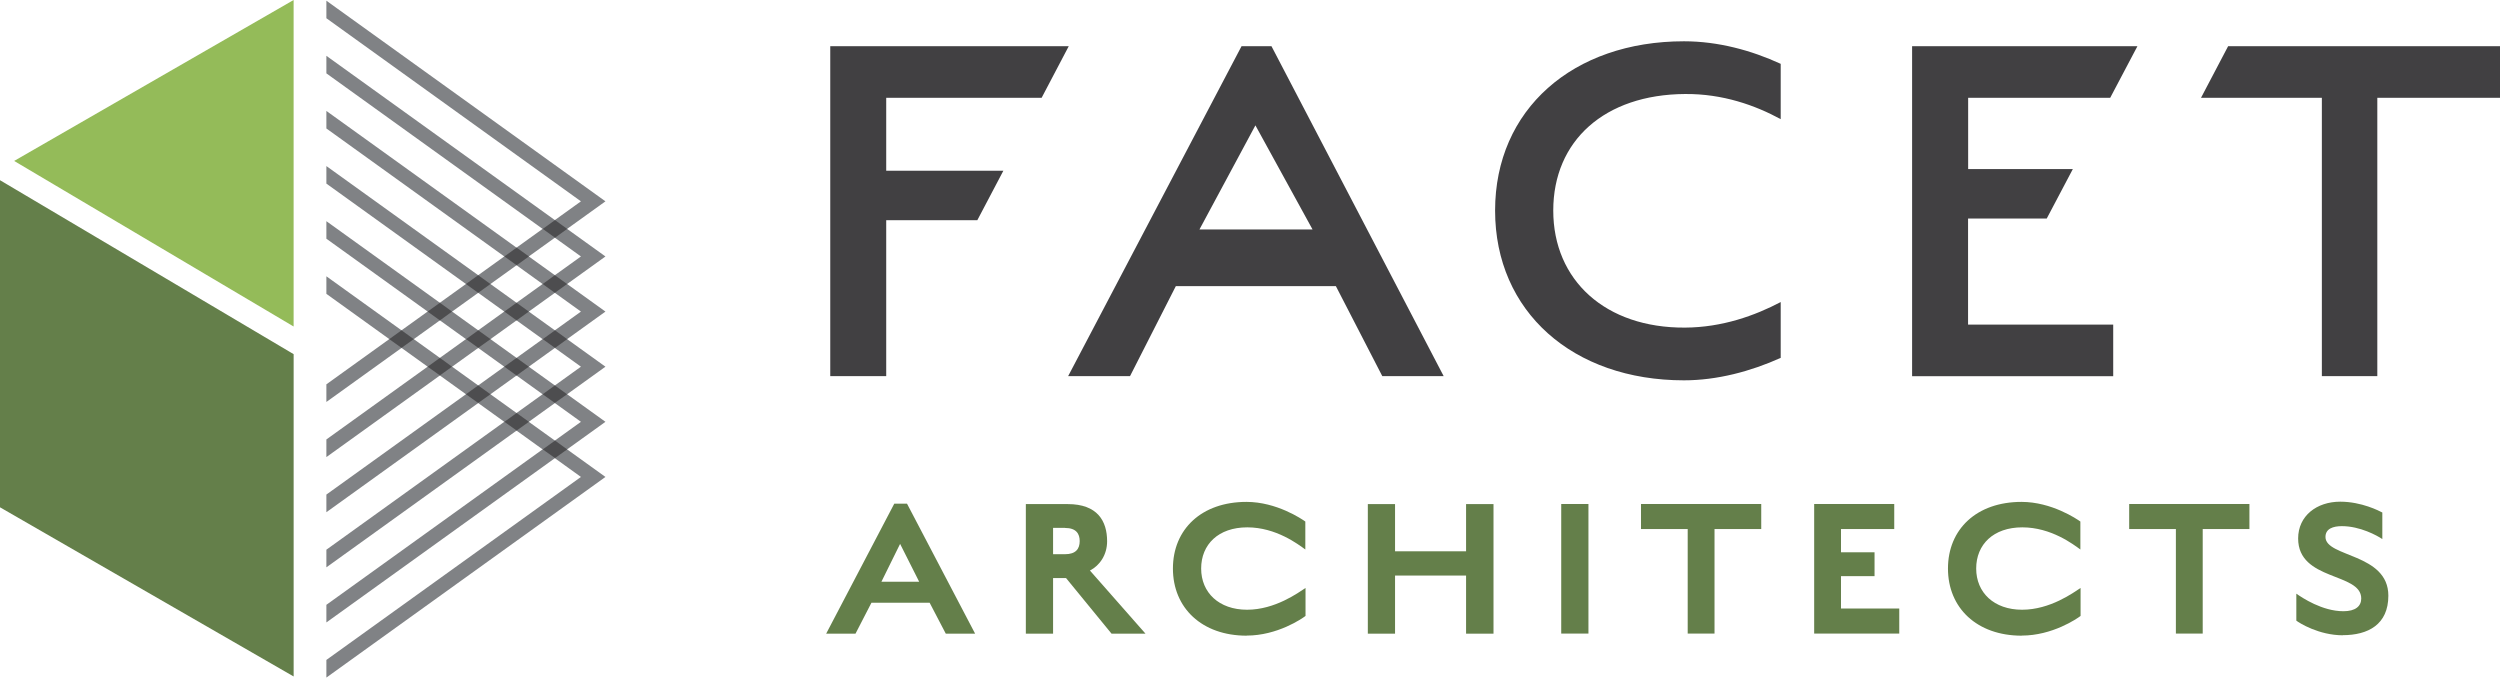
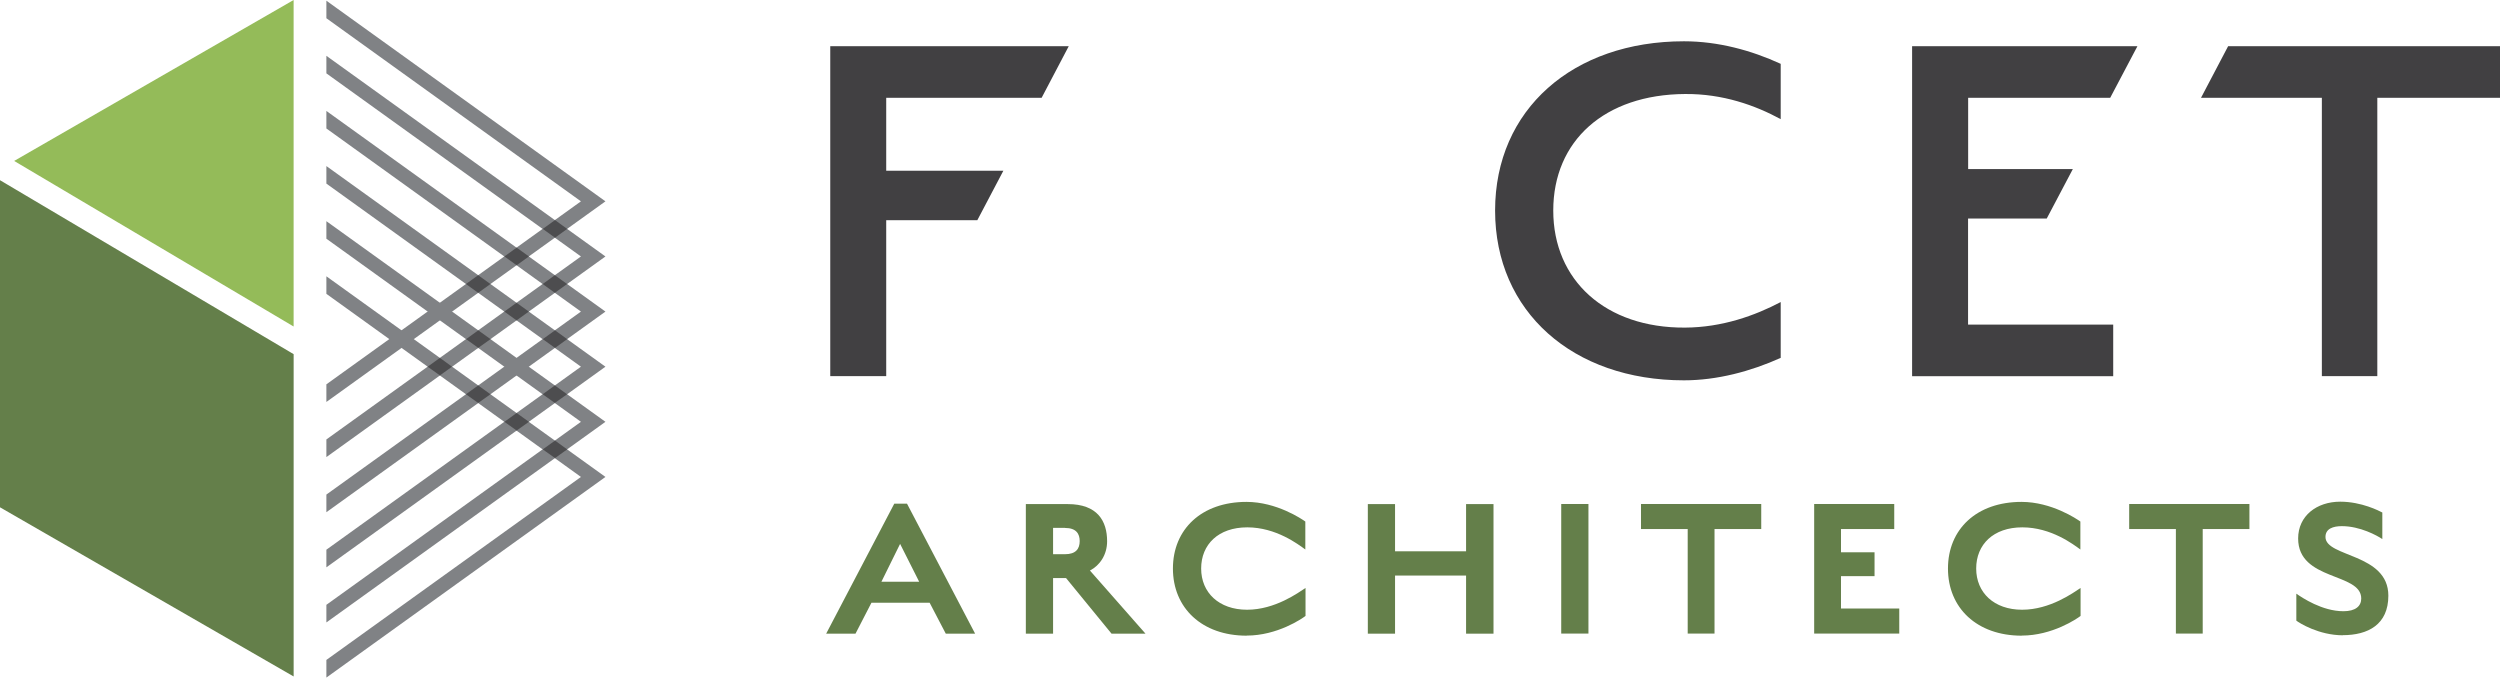
<svg xmlns="http://www.w3.org/2000/svg" width="214" height="58" viewBox="0 0 214 58" fill="none">
  <g clip-path="url(#clip0_2680_2014)">
    <path d="M89.163 8.372H75.86V14.617H85.887L83.66 18.847H75.86V32.195H71.07V3.954H91.485L89.163 8.372Z" fill="#414042" />
-     <path d="M108.838 3.954H106.276L91.434 32.195H96.731L100.652 24.491H114.35L118.323 32.195H123.577L108.838 3.954ZM102.673 19.644L107.463 10.731L112.355 19.644H102.673Z" fill="#414042" />
    <path d="M144.242 8.047C147.475 8.021 150.252 9.016 152.428 10.2V5.464C149.908 4.306 147.062 3.534 144.147 3.534C134.645 3.534 127.98 9.368 127.98 18.023C127.98 26.679 134.645 32.556 144.147 32.556C146.976 32.556 149.857 31.792 152.428 30.634V25.856C150.227 27.014 147.423 28.026 144.242 28.043C137.431 28.086 132.959 23.994 132.959 18.023C132.959 12.053 137.345 8.089 144.242 8.047Z" fill="#414042" />
    <path d="M168.474 18.709H175.199L177.435 14.472H168.474V8.372H180.633L182.964 3.954H163.676V32.203H180.891V27.785H168.466V18.718L168.474 18.709Z" fill="#414042" />
    <path d="M190.728 3.954L188.406 8.372H198.751V32.195H203.498V8.372H214.006V3.954H190.737H190.728Z" fill="#414042" />
    <path d="M74.597 51.592L73.23 54.243H70.719L76.549 43.116H77.641L83.471 54.243H80.96L79.576 51.592H74.588H74.597ZM78.682 49.799L77.048 46.556L75.448 49.799H78.673H78.682Z" fill="#647F4A" />
    <path d="M90.143 49.481V54.242H87.812V43.15H91.398C93.944 43.15 94.769 44.6 94.769 46.333C94.769 47.474 94.159 48.392 93.299 48.838L98.054 54.242H95.148L91.252 49.481H90.143ZM91.166 45.184H90.143V47.44H91.166C92.095 47.44 92.422 46.977 92.422 46.316C92.422 45.69 92.121 45.192 91.166 45.192V45.184Z" fill="#647F4A" />
    <path d="M106.714 54.414C102.879 54.414 100.402 52.038 100.402 48.667C100.402 45.295 102.862 42.962 106.697 42.962C109.277 42.962 111.435 44.429 111.736 44.643V47.037C111.143 46.608 109.242 45.141 106.766 45.141C104.289 45.141 102.819 46.608 102.819 48.667C102.819 50.726 104.341 52.193 106.749 52.193C109.156 52.193 111.143 50.726 111.753 50.331V52.724C111.452 52.956 109.346 54.406 106.714 54.406V54.414Z" fill="#647F4A" />
    <path d="M119.416 49.267V54.242H117.086V43.15H119.416V47.191H125.496V43.15H127.844V54.242H125.496V49.267H119.416Z" fill="#647F4A" />
    <path d="M135.971 43.142V54.234H133.641V43.142H135.971Z" fill="#647F4A" />
    <path d="M144.467 54.234V45.286H140.469V43.142H150.762V45.286H146.763V54.234H144.467Z" fill="#647F4A" />
    <path d="M162.147 43.142V45.286H157.589V47.276H160.461V49.318H157.589V52.089H162.577V54.234H155.293V43.142H162.147Z" fill="#647F4A" />
    <path d="M173.058 54.414C169.223 54.414 166.746 52.038 166.746 48.667C166.746 45.295 169.205 42.962 173.041 42.962C175.62 42.962 177.779 44.429 178.08 44.643V47.037C177.487 46.608 175.586 45.141 173.11 45.141C170.633 45.141 169.162 46.608 169.162 48.667C169.162 50.726 170.685 52.193 173.092 52.193C175.5 52.193 177.487 50.726 178.097 50.331V52.724C177.796 52.956 175.689 54.406 173.058 54.406V54.414Z" fill="#647F4A" />
    <path d="M186.256 54.234V45.286H182.258V43.142H192.551V45.286H188.552V54.234H186.256Z" fill="#647F4A" />
    <path d="M200.548 54.38C198.501 54.38 196.816 53.325 196.566 53.127V50.819C197.065 51.163 198.776 52.321 200.599 52.321C201.623 52.321 202.122 51.892 202.122 51.231C202.122 48.992 196.721 49.747 196.721 46.093C196.721 44.163 198.303 42.944 200.324 42.944C202.156 42.944 203.661 43.734 203.927 43.871V46.144C203.48 45.844 202.027 45.038 200.462 45.038C199.722 45.038 199.06 45.252 199.06 45.964C199.06 47.714 204.443 47.345 204.443 50.991C204.443 53.462 202.706 54.371 200.531 54.371L200.548 54.38Z" fill="#647F4A" />
    <path d="M27.938 58L51.826 40.826L27.938 23.651V25.153L49.728 40.826L27.938 56.49V58Z" fill="#808285" />
    <path d="M27.938 53.281L51.826 36.107L27.938 18.933V20.434L49.728 36.107L27.938 51.772V53.281Z" fill="#808285" />
    <path d="M27.938 48.564L51.826 31.389L27.938 14.215V15.716L49.728 31.389L27.938 47.054V48.564Z" fill="#808285" />
    <path d="M27.938 43.845L51.826 26.671L27.938 9.496V10.997L49.728 26.671L27.938 42.335V43.845Z" fill="#808285" />
    <path d="M27.938 39.127L51.826 21.953L27.938 4.778V6.28L49.728 21.953L27.938 37.617V39.127Z" fill="#808285" />
    <path d="M27.938 34.408L51.826 17.234L27.938 0.06V1.561L49.728 17.234L27.938 32.898V34.408Z" fill="#808285" />
    <path d="M39.883 33.748L40.932 34.494L41.981 33.748L40.932 32.993L39.883 33.748Z" fill="#4D4D4F" />
    <path d="M43.168 26.671L44.217 27.426L45.266 26.671L44.217 25.916L43.168 26.671Z" fill="#4D4D4F" />
-     <path d="M36.605 26.671L37.655 27.426L38.695 26.671L37.655 25.916L36.605 26.671Z" fill="#4D4D4F" />
-     <path d="M43.168 31.389L44.217 32.144L45.266 31.389L44.217 30.634L43.168 31.389Z" fill="#4D4D4F" />
    <path d="M36.605 31.389L37.655 32.135L38.695 31.389L37.655 30.634L36.605 31.389Z" fill="#4D4D4F" />
    <path d="M39.883 24.312L40.932 25.067L41.981 24.312L40.932 23.557L39.883 24.312Z" fill="#4D4D4F" />
    <path d="M46.453 33.748L47.494 34.494L48.543 33.748L47.494 32.993L46.453 33.748Z" fill="#4D4D4F" />
    <path d="M46.453 24.312L47.494 25.067L48.543 24.312L47.494 23.557L46.453 24.312Z" fill="#4D4D4F" />
-     <path d="M33.32 29.03L34.369 29.777L35.419 29.03L34.369 28.275L33.32 29.03Z" fill="#4D4D4F" />
    <path d="M43.176 36.108L44.225 36.854L45.274 36.108L44.225 35.352L43.176 36.108Z" fill="#4D4D4F" />
    <path d="M39.898 29.03L40.939 29.777L41.988 29.03L40.939 28.275L39.898 29.03Z" fill="#4D4D4F" />
    <path d="M43.176 21.952L44.225 22.707L45.274 21.952L44.225 21.197L43.176 21.952Z" fill="#4D4D4F" />
    <path d="M25.134 27.949V0L1.211 13.777L25.134 27.949Z" fill="#94BB59" />
    <path d="M0 15.425V43.425L25.136 57.906V30.317L0 15.425Z" fill="#647F4A" />
    <path d="M46.461 38.467L47.51 39.213L48.55 38.467L47.51 37.712L46.461 38.467Z" fill="#4D4D4F" />
    <path d="M46.461 29.03L47.51 29.785L48.55 29.03L47.51 28.275L46.461 29.03Z" fill="#4D4D4F" />
    <path d="M46.461 19.594L47.51 20.349L48.55 19.594L47.51 18.839L46.461 19.594Z" fill="#4D4D4F" />
  </g>
  <defs>
    <clipPath id="clip0_2680_2014">
      <rect width="214" height="58" fill="white" />
    </clipPath>
  </defs>
</svg>